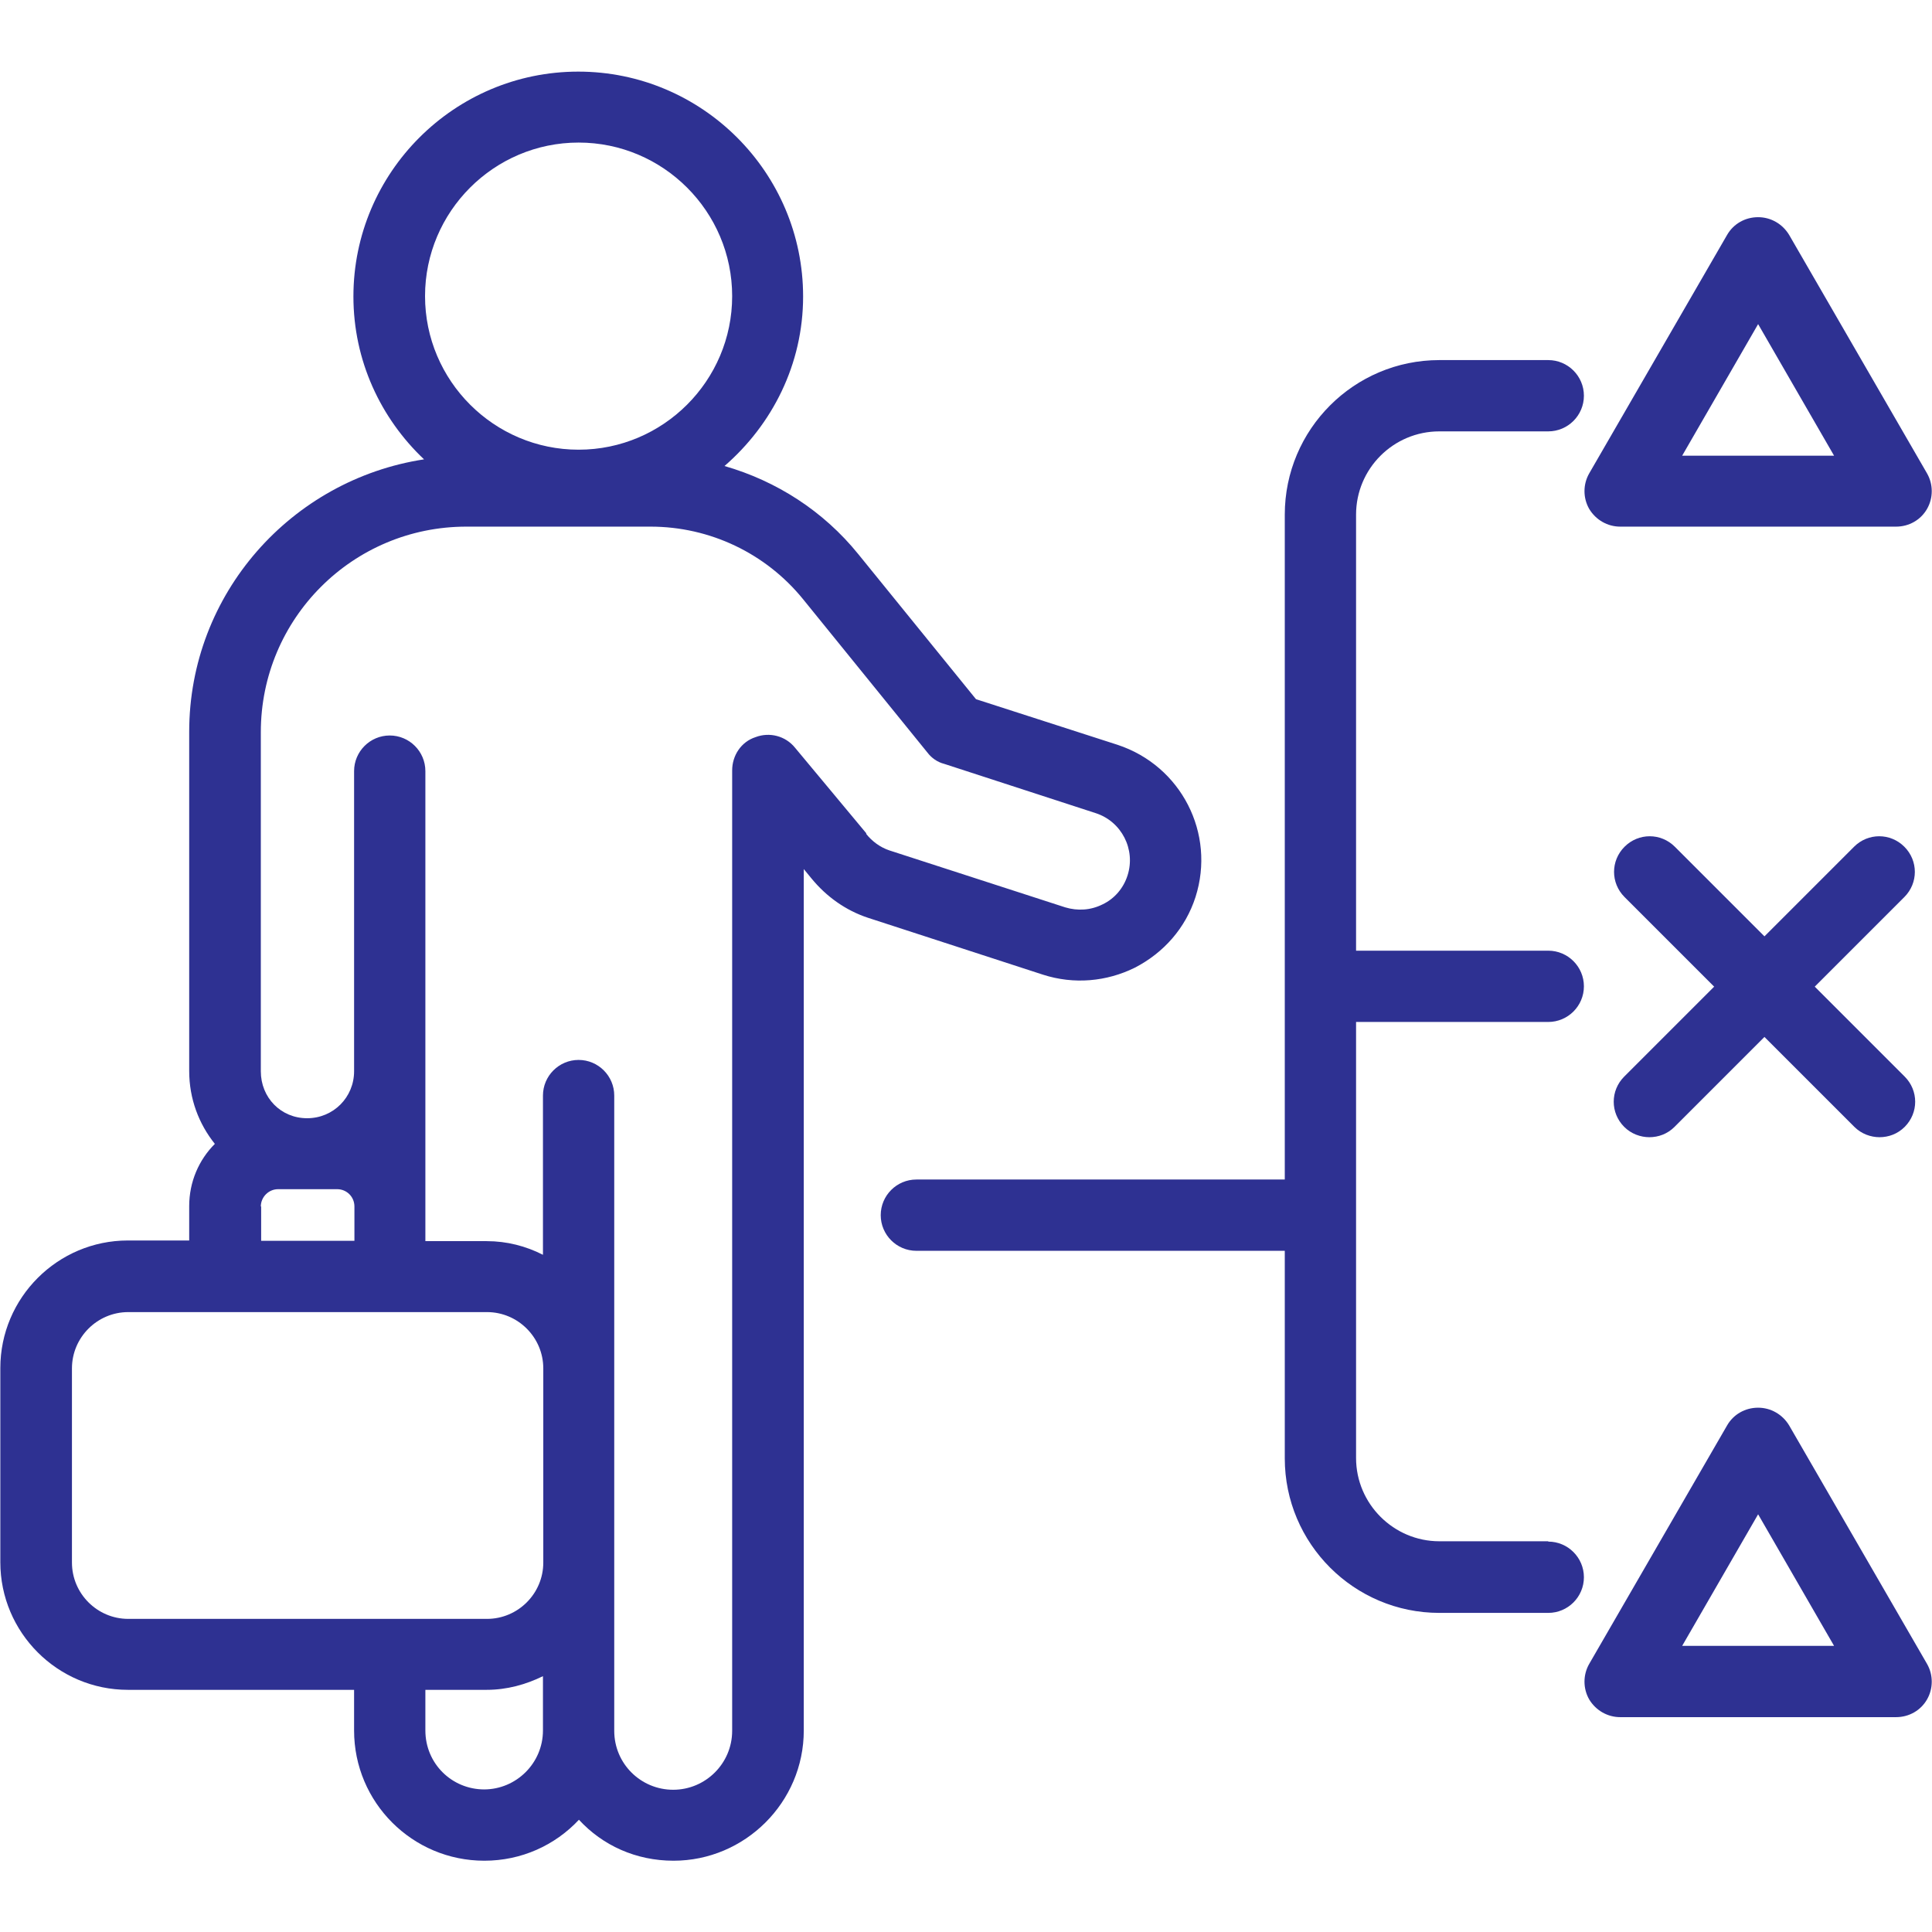
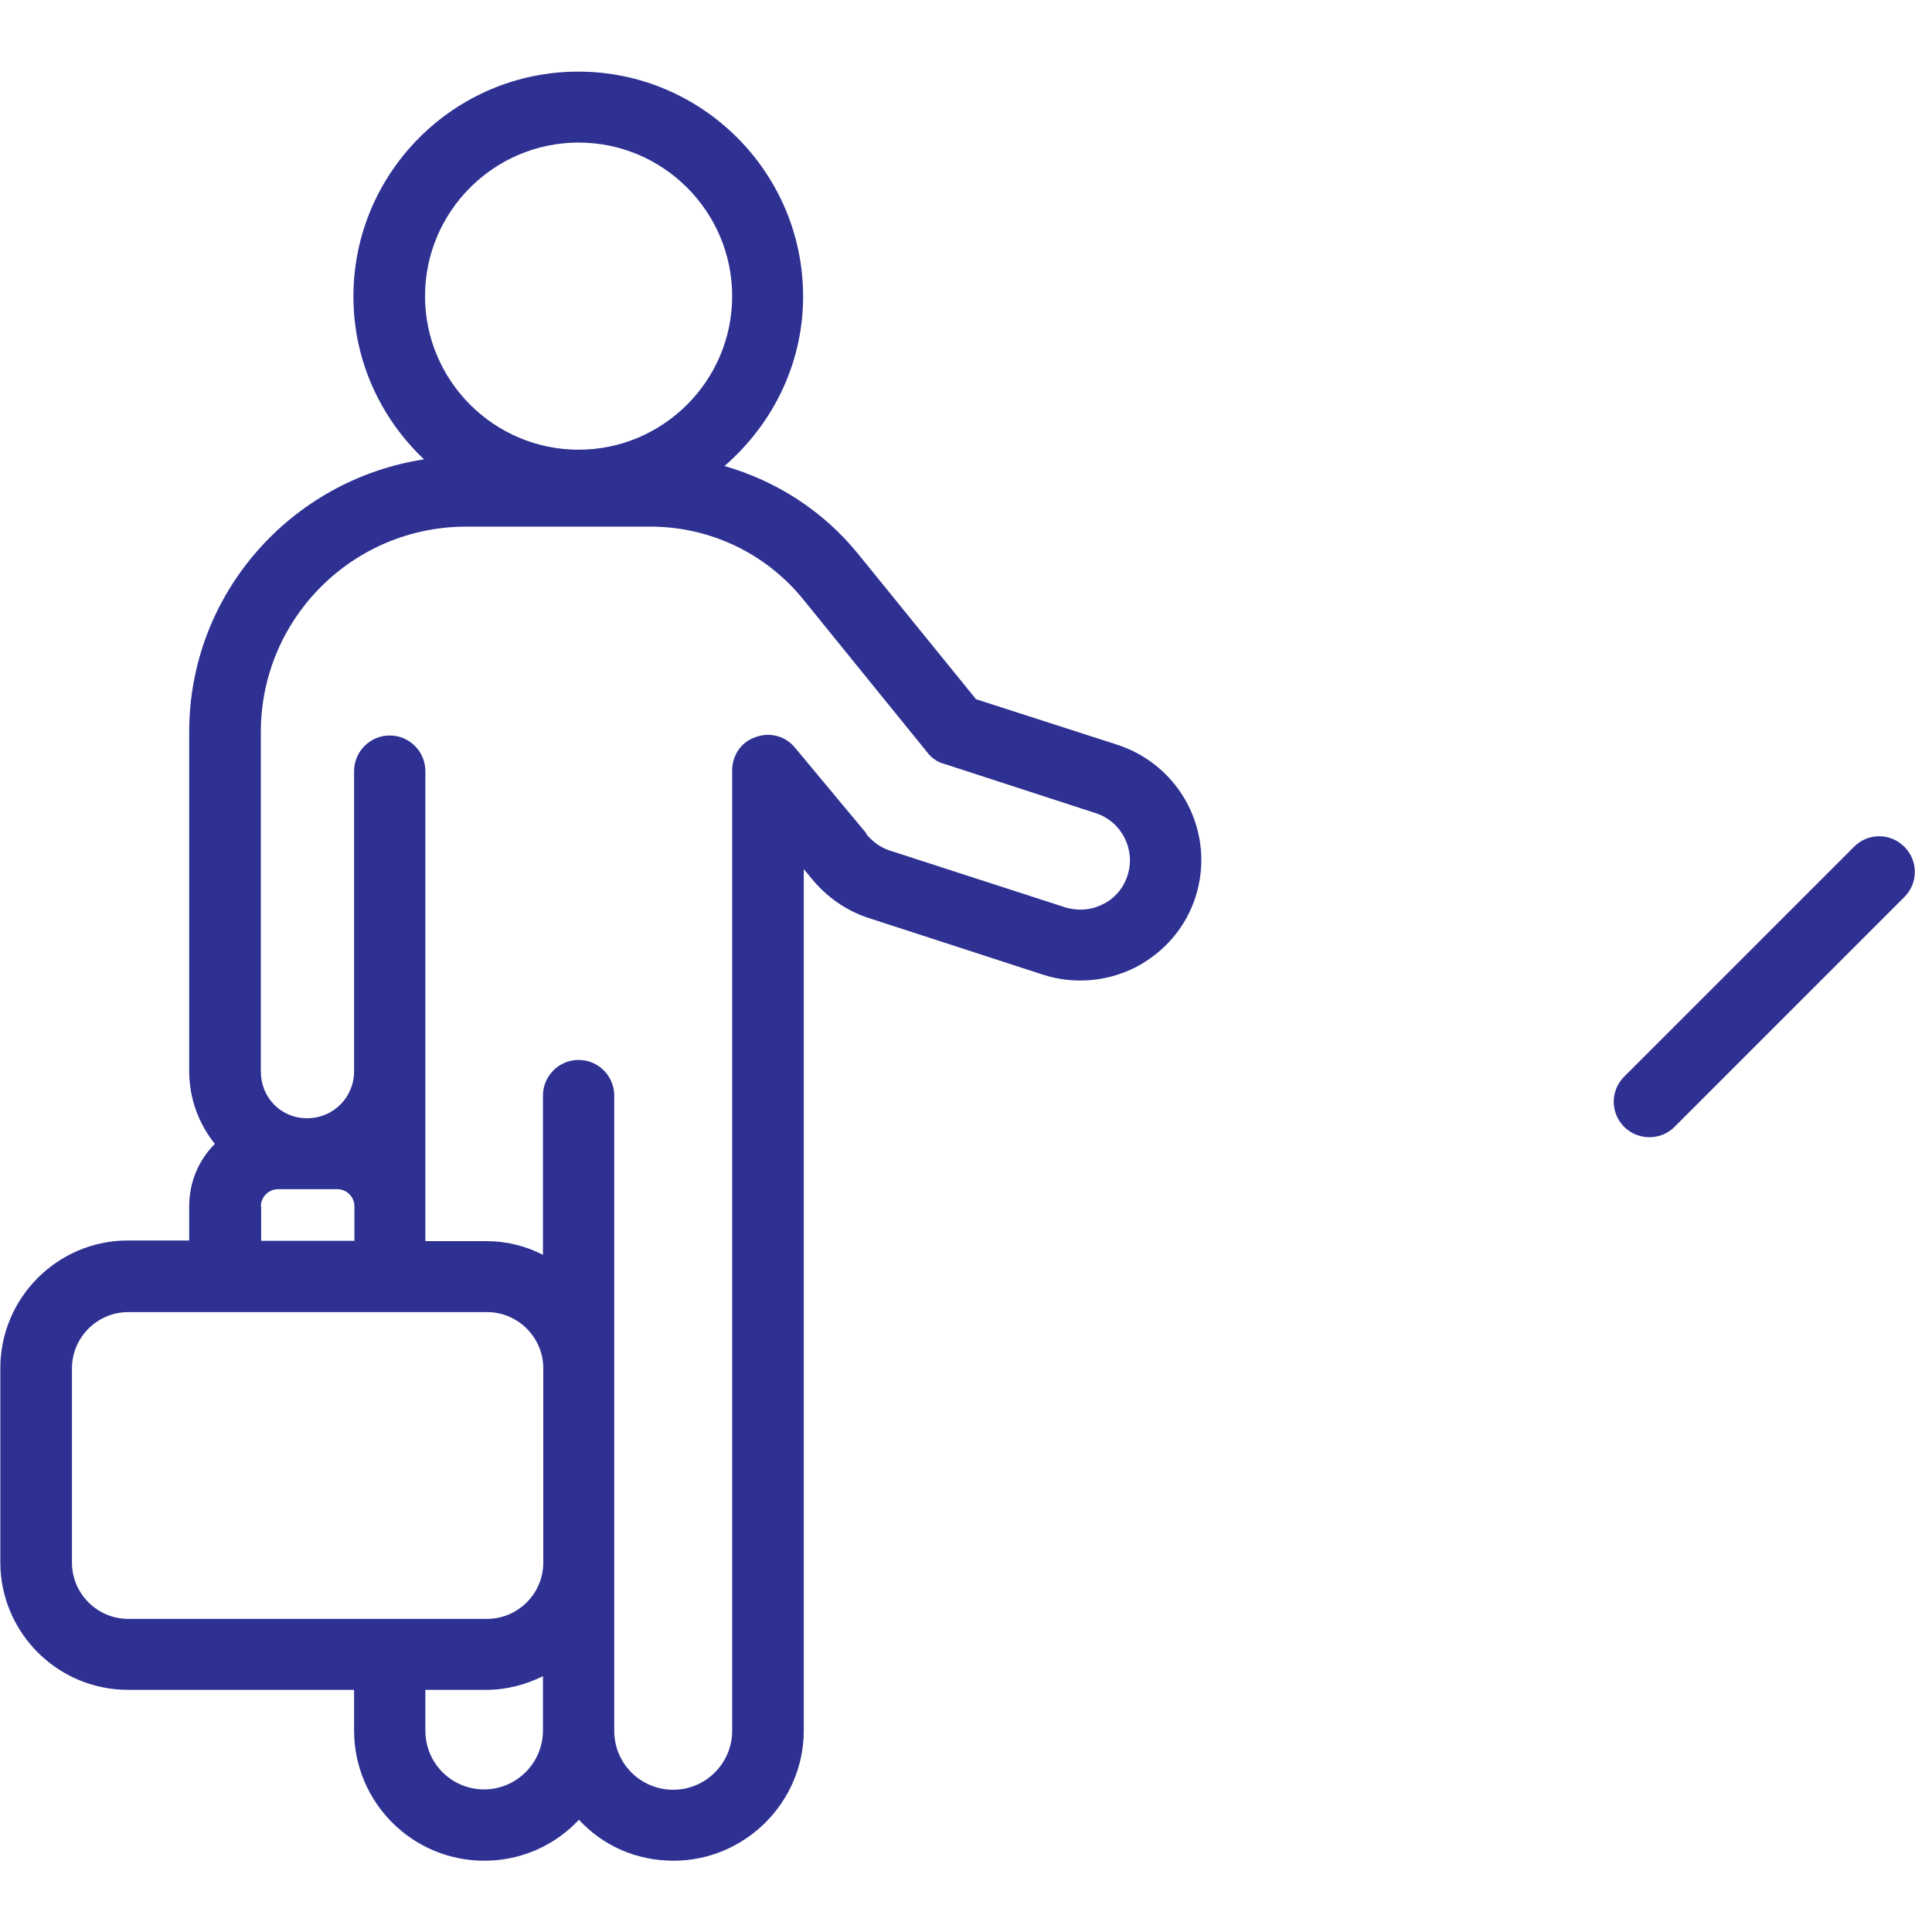
<svg xmlns="http://www.w3.org/2000/svg" id="c" data-name="レイアウト" width="58" height="58">
  <defs>
    <style>.d {
        fill: #2e3192;
      }</style>
  </defs>
  <g>
    <path class="d" d="M34.07,29.05c.87-.45,1.52-1.19,1.82-2.12.61-1.91-.43-3.94-2.34-4.57l-4.25-1.37-3.53-4.35c-1.05-1.3-2.46-2.2-4.02-2.65,1.43-1.24,2.36-3.05,2.36-5.09,0-3.72-3.03-6.75-6.75-6.75s-6.75,3.03-6.75,6.75c0,1.93.82,3.66,2.12,4.89-3.98.61-7.05,4.03-7.05,8.18v10.18c0,.84.29,1.59.77,2.19-.48.48-.77,1.14-.77,1.87v1.03h-1.84c-2.11,0-3.83,1.72-3.83,3.83v5.83c0,2.11,1.72,3.83,3.83,3.83h6.79v1.22c0,2.16,1.75,3.91,3.91,3.91,1.11,0,2.12-.46,2.84-1.23.71.77,1.71,1.23,2.84,1.23,2.14,0,3.91-1.75,3.91-3.91v-25.86l.23.28c.45.55,1.03.96,1.69,1.18l5.26,1.71c.93.3,1.91.21,2.76-.21ZM17.37,4.28c2.54,0,4.61,2.07,4.61,4.61s-2.07,4.61-4.61,4.61-4.61-2.07-4.61-4.61,2.07-4.61,4.61-4.61ZM7.83,36.22c0-.28.23-.52.52-.52h1.77c.29,0,.52.23.52.52v1.03h-2.8v-1.03ZM2.16,46.91v-5.83c0-.93.76-1.69,1.69-1.69h10.77c.93,0,1.69.76,1.69,1.69v5.83c0,.93-.76,1.69-1.69,1.69H3.85c-.93,0-1.69-.76-1.69-1.69ZM14.54,53.72c-.98,0-1.77-.78-1.77-1.77v-1.22h1.84c.61,0,1.18-.16,1.69-.41v1.63c0,.98-.8,1.77-1.77,1.77ZM26.01,25.02l-2.14-2.57c-.29-.36-.77-.48-1.19-.32-.43.14-.7.55-.7,1v28.83c0,.98-.8,1.77-1.77,1.77s-1.77-.78-1.77-1.77v-19.07c0-.59-.48-1.07-1.07-1.07s-1.07.48-1.07,1.07v4.78c-.51-.26-1.08-.41-1.69-.41h-1.84v-14.11c0-.59-.48-1.07-1.07-1.07s-1.07.48-1.07,1.07v9.01c0,.78-.62,1.41-1.41,1.41s-1.39-.62-1.39-1.41v-10.18c0-3.41,2.76-6.17,6.17-6.17h5.53c1.78,0,3.46.8,4.58,2.18l3.73,4.6c.12.16.3.29.5.34l4.55,1.48c.78.25,1.21,1.09.96,1.87-.12.38-.39.7-.75.87-.36.18-.75.2-1.12.09l-5.28-1.71c-.27-.09-.52-.27-.7-.5Z" />
-     <path class="d" d="M46.48,46.27h-3.27c-1.37,0-2.5-1.12-2.5-2.5v-13.09h5.77c.59,0,1.07-.48,1.07-1.07h0c0-.59-.48-1.07-1.07-1.07h-5.77v-13.09c0-1.38,1.12-2.5,2.5-2.5h3.27c.59,0,1.07-.48,1.07-1.07h0c0-.59-.48-1.07-1.07-1.07h-3.27c-2.56,0-4.64,2.08-4.64,4.64v19.96h-11.06c-.59,0-1.07.48-1.07,1.07s.48,1.07,1.07,1.07h11.06v6.23c0,2.56,2.08,4.64,4.64,4.64h3.27c.59,0,1.07-.48,1.07-1.07h0c0-.59-.48-1.07-1.07-1.07Z" />
  </g>
-   <path class="d" d="M56.91,15.81h-8.27c-.38,0-.73-.2-.93-.53-.19-.33-.19-.74,0-1.07l4.14-7.16c.19-.33.54-.53.93-.53.38,0,.73.2.93.53l4.14,7.16c.19.33.19.74,0,1.07-.19.33-.54.53-.93.53ZM50.49,13.68h4.57l-2.28-3.95-2.28,3.95Z" />
-   <path class="d" d="M56.91,51.55h-8.27c-.38,0-.73-.2-.93-.53-.19-.33-.19-.74,0-1.07l4.14-7.16c.19-.33.54-.53.93-.53.38,0,.73.2.93.53l4.14,7.16c.19.33.19.74,0,1.07-.19.33-.54.53-.93.53ZM50.49,49.41h4.57l-2.28-3.95-2.28,3.95Z" />
  <g>
-     <path class="d" d="M56.43,34.14c-.27,0-.55-.1-.76-.31l-6.9-6.9c-.42-.42-.42-1.09,0-1.51s1.09-.42,1.51,0l6.9,6.9c.42.42.42,1.09,0,1.51-.21.21-.48.31-.76.31Z" />
    <path class="d" d="M49.52,34.14c-.27,0-.55-.1-.76-.31-.42-.42-.42-1.09,0-1.51l6.9-6.9c.42-.42,1.09-.42,1.51,0s.42,1.09,0,1.51l-6.9,6.9c-.21.21-.48.31-.76.31Z" />
  </g>
</svg>